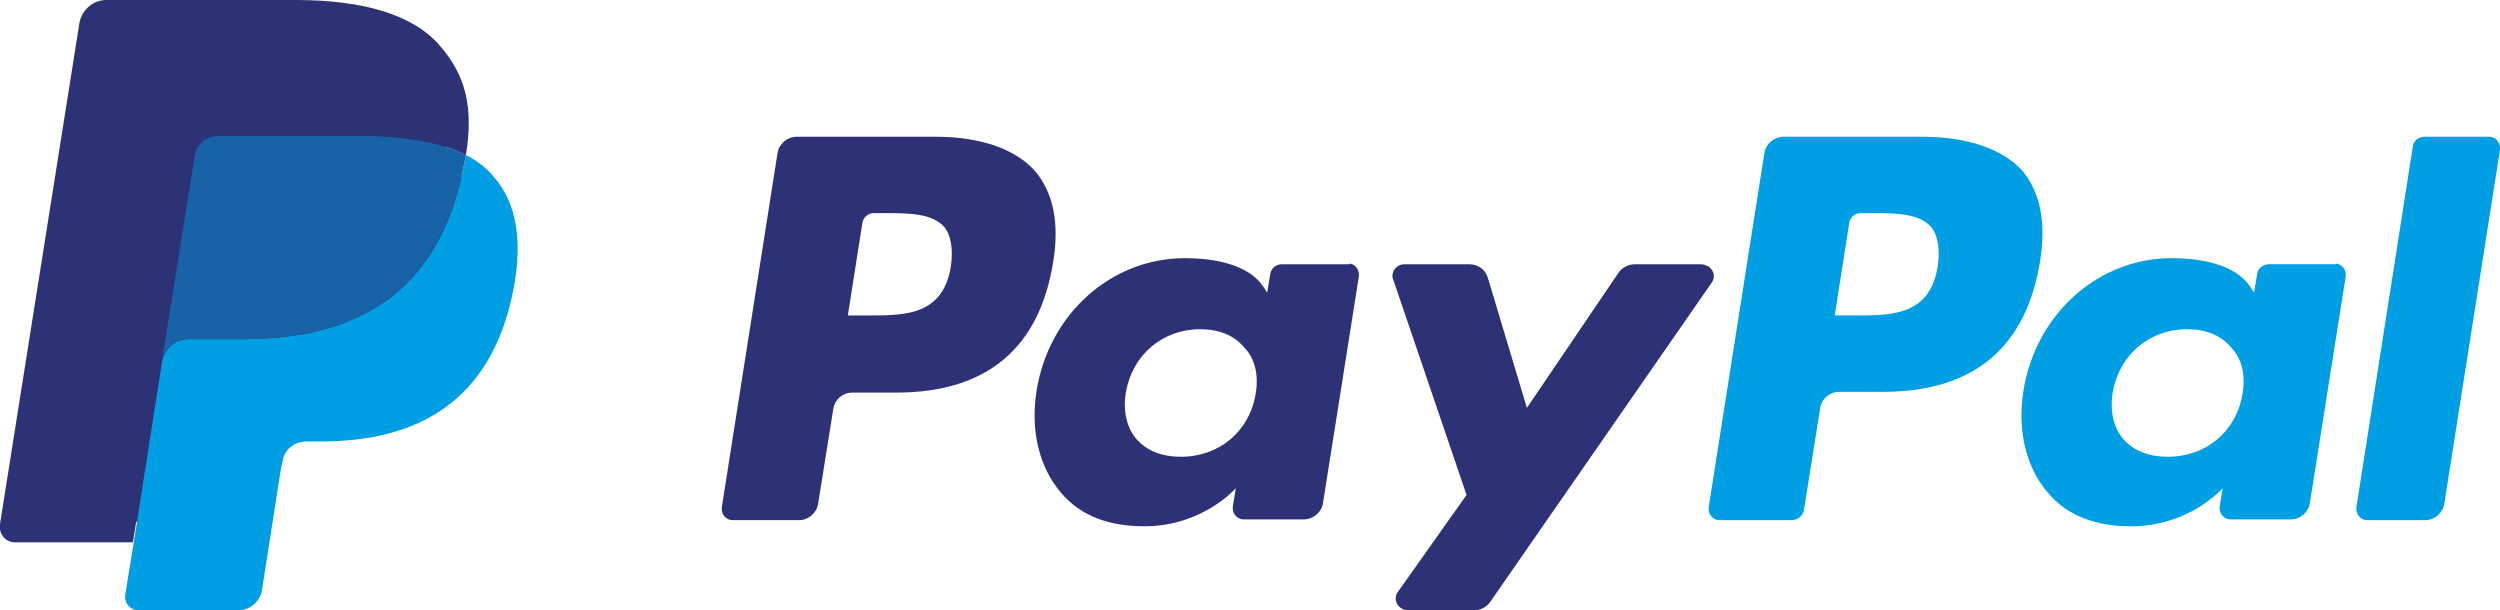
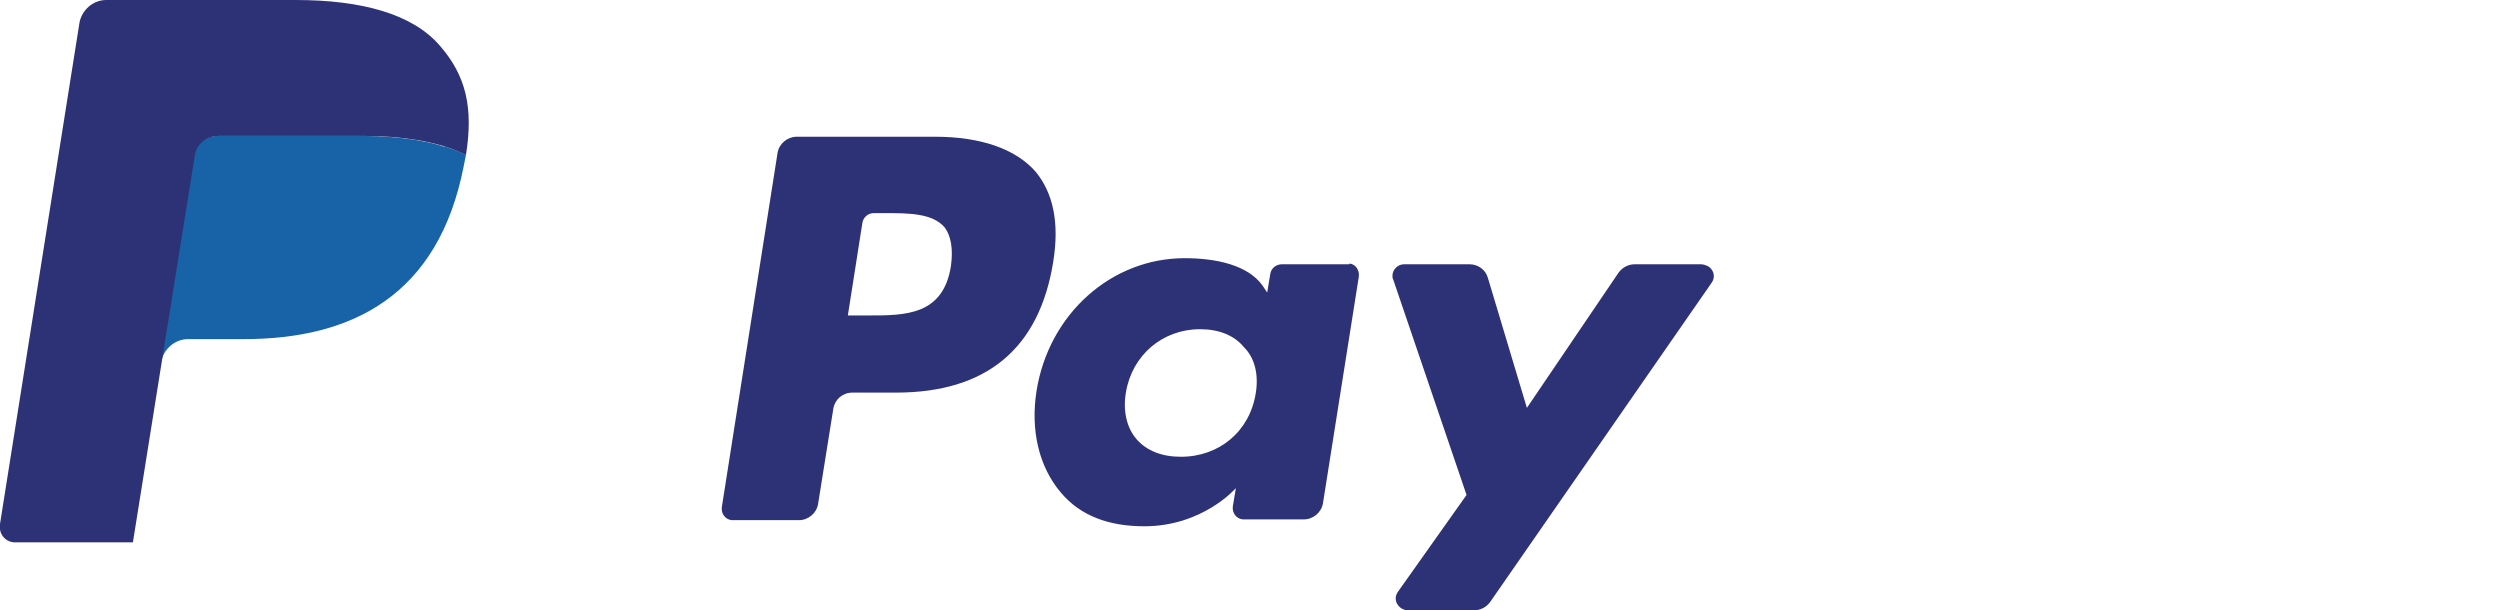
<svg xmlns="http://www.w3.org/2000/svg" version="1.1" id="Layer_1" x="0px" y="0px" viewBox="0 0 327.3 79.9" style="enable-background:new 0 0 327.3 79.9;" xml:space="preserve">
  <style type="text/css">
	.st0{fill:#2D3277;}
	.st1{fill:#009EE3;}
	.st2{fill:#1863A8;}
</style>
  <g>
    <path class="st0" d="M122.4,17.9h-18.1c-1.2,0-2.3,0.9-2.5,2.1l-7.3,46.4c-0.1,0.8,0.4,1.6,1.3,1.7c0.1,0,0.2,0,0.2,0h8.6   c1.2,0,2.3-0.9,2.5-2.1l2-12.5c0.2-1.2,1.2-2.1,2.5-2.1h5.7c11.9,0,18.8-5.8,20.6-17.2c0.8-5,0-8.9-2.3-11.7   C133,19.5,128.4,17.9,122.4,17.9z M124.5,34.8c-1,6.5-6,6.5-10.8,6.5H111l1.9-12.1c0.1-0.7,0.7-1.3,1.5-1.3h1.3c3.3,0,6.4,0,8,1.9   C124.5,30.9,124.8,32.6,124.5,34.8z M176.5,34.6h-8.7c-0.7,0-1.4,0.5-1.5,1.3l-0.4,2.4l-0.6-0.9c-1.9-2.7-6.1-3.6-10.2-3.6   c-9.6,0-17.8,7.3-19.4,17.4c-0.8,5.1,0.3,9.9,3.2,13.3c2.6,3.1,6.4,4.4,10.9,4.4c7.7,0,12-5,12-5l-0.4,2.4   c-0.1,0.8,0.4,1.6,1.3,1.7c0.1,0,0.2,0,0.2,0h7.8c1.2,0,2.3-0.9,2.5-2.1l4.7-29.7c0.1-0.8-0.4-1.6-1.2-1.7   C176.7,34.6,176.6,34.6,176.5,34.6z M164.4,51.5c-0.8,5-4.8,8.3-9.8,8.3c-2.5,0-4.5-0.8-5.8-2.3s-1.8-3.7-1.4-6.1   c0.8-4.9,4.8-8.3,9.7-8.3c2.5,0,4.5,0.8,5.8,2.4C164.3,46.9,164.8,49.1,164.4,51.5z M222.7,34.6H214c-0.8,0-1.6,0.4-2.1,1.1   l-12,17.7l-5.1-17c-0.3-1.1-1.3-1.8-2.4-1.8h-8.6c-0.8,0-1.5,0.7-1.5,1.5c0,0.2,0,0.3,0.1,0.5l9.6,28.2l-9,12.7   c-0.5,0.7-0.3,1.6,0.4,2.1c0.3,0.2,0.6,0.3,0.9,0.3h8.7c0.8,0,1.6-0.4,2.1-1.1l29-41.8c0.5-0.7,0.3-1.6-0.4-2.1   C223.3,34.7,223,34.6,222.7,34.6L222.7,34.6z" />
-     <path class="st1" d="M251.6,17.9h-18.1c-1.2,0-2.3,0.9-2.5,2.1l-7.3,46.4c-0.1,0.8,0.4,1.6,1.3,1.7c0.1,0,0.2,0,0.2,0h9.3   c0.9,0,1.6-0.6,1.7-1.5l2.1-13.2c0.2-1.2,1.2-2.1,2.5-2.1h5.7c11.9,0,18.8-5.8,20.6-17.2c0.8-5,0-8.9-2.3-11.7   C262.2,19.5,257.6,17.9,251.6,17.9z M253.7,34.8c-1,6.5-6,6.5-10.8,6.5h-2.7l1.9-12.1c0.1-0.7,0.7-1.3,1.5-1.3h1.3   c3.3,0,6.4,0,8,1.9C253.7,30.9,254,32.6,253.7,34.8z M305.7,34.6H297c-0.7,0-1.4,0.5-1.5,1.3l-0.4,2.4l-0.6-0.9   c-1.9-2.7-6.1-3.6-10.2-3.6c-9.6,0-17.8,7.3-19.4,17.4c-0.8,5.1,0.3,9.9,3.2,13.3c2.6,3.1,6.4,4.4,10.9,4.4c7.7,0,12-5,12-5   l-0.4,2.4c-0.1,0.8,0.4,1.6,1.3,1.7c0.1,0,0.2,0,0.2,0h7.8c1.2,0,2.3-0.9,2.5-2.1l4.7-29.7c0.1-0.8-0.4-1.6-1.3-1.7   C305.9,34.6,305.8,34.6,305.7,34.6z M293.6,51.5c-0.8,5-4.8,8.3-9.8,8.3c-2.5,0-4.5-0.8-5.8-2.3s-1.8-3.7-1.4-6.1   c0.8-4.9,4.8-8.3,9.7-8.3c2.5,0,4.5,0.8,5.8,2.4C293.5,46.9,294,49.1,293.6,51.5z M315.9,19.1l-7.4,47.3c-0.1,0.8,0.4,1.6,1.3,1.7   c0.1,0,0.2,0,0.2,0h7.5c1.2,0,2.3-0.9,2.5-2.1l7.3-46.4c0.1-0.8-0.4-1.6-1.3-1.7c-0.1,0-0.2,0-0.2,0h-8.4   C316.7,17.9,316,18.4,315.9,19.1z" />
-     <path class="st0" d="M19.2,77.2l1.4-8.8l-3.1-0.1H2.8L13,3.4c0.1-0.4,0.4-0.7,0.8-0.7h24.8c8.2,0,13.9,1.7,16.9,5.1   c1.4,1.6,2.3,3.2,2.7,5.1c0.5,1.9,0.5,4.2,0,7v0.2v1.8l1.4,0.8c1.1,0.5,2,1.3,2.8,2.2c1.2,1.4,2,3.1,2.3,5.1   c0.3,2.1,0.2,4.6-0.3,7.4c-0.6,3.3-1.7,6.1-3.1,8.4c-1.2,2.1-2.9,3.9-4.8,5.3c-1.8,1.3-4,2.3-6.5,2.9c-2.3,0.7-5,1-8,1h-2   c-1.4,0-2.7,0.5-3.8,1.4s-1.8,2.1-2,3.5l-0.1,0.8l-2.4,15.5l-0.1,0.6c0,0.2-0.1,0.3-0.2,0.3c-0.1,0.1-0.2,0.1-0.3,0.1   C31.2,77.2,19.2,77.2,19.2,77.2z" />
-     <path class="st1" d="M61,20.3c-0.1,0.5-0.2,1-0.3,1.5C57.5,38.6,46.3,44.4,32,44.4h-7.3c-1.8,0-3.2,1.3-3.5,3l-3.7,23.7l-1.1,6.7   c-0.2,1,0.5,2,1.6,2.1c0.1,0,0.2,0,0.3,0h12.9c1.5,0,2.8-1.1,3.1-2.6l0.1-0.7l2.4-15.4l0.2-0.8c0.2-1.5,1.5-2.6,3.1-2.6H42   c12.5,0,22.3-5.1,25.2-19.8c1.2-6.1,0.6-11.3-2.6-14.9C63.6,21.9,62.4,21,61,20.3z" />
    <path class="st2" d="M57.5,19c-1-0.3-2.1-0.5-3.2-0.7c-2.1-0.3-4.3-0.5-6.4-0.5H28.4c-1.5,0-2.8,1.1-3.1,2.6l-4.1,26.2l-0.1,0.8   c0.3-1.7,1.8-3,3.5-3h7.3c14.3,0,25.5-5.8,28.8-22.6c0.1-0.5,0.2-1,0.3-1.5c-0.9-0.5-1.8-0.8-2.7-1.1C58,19.2,57.8,19.1,57.5,19z" />
    <path class="st0" d="M25.5,20.4c0.2-1.5,1.5-2.6,3.1-2.6H48c2.3,0,4.5,0.2,6.4,0.5c1.3,0.2,2.6,0.5,3.9,0.9c1,0.3,1.9,0.7,2.7,1.1   c1-6.2,0-10.4-3.4-14.3C54,1.8,47.3,0,38.7,0H13.9c-1.7,0-3.2,1.3-3.5,3L0,68.6c-0.2,1.2,0.6,2.3,1.8,2.4c0.1,0,0.2,0,0.3,0h15.3   l3.9-24.4L25.5,20.4z" />
  </g>
</svg>